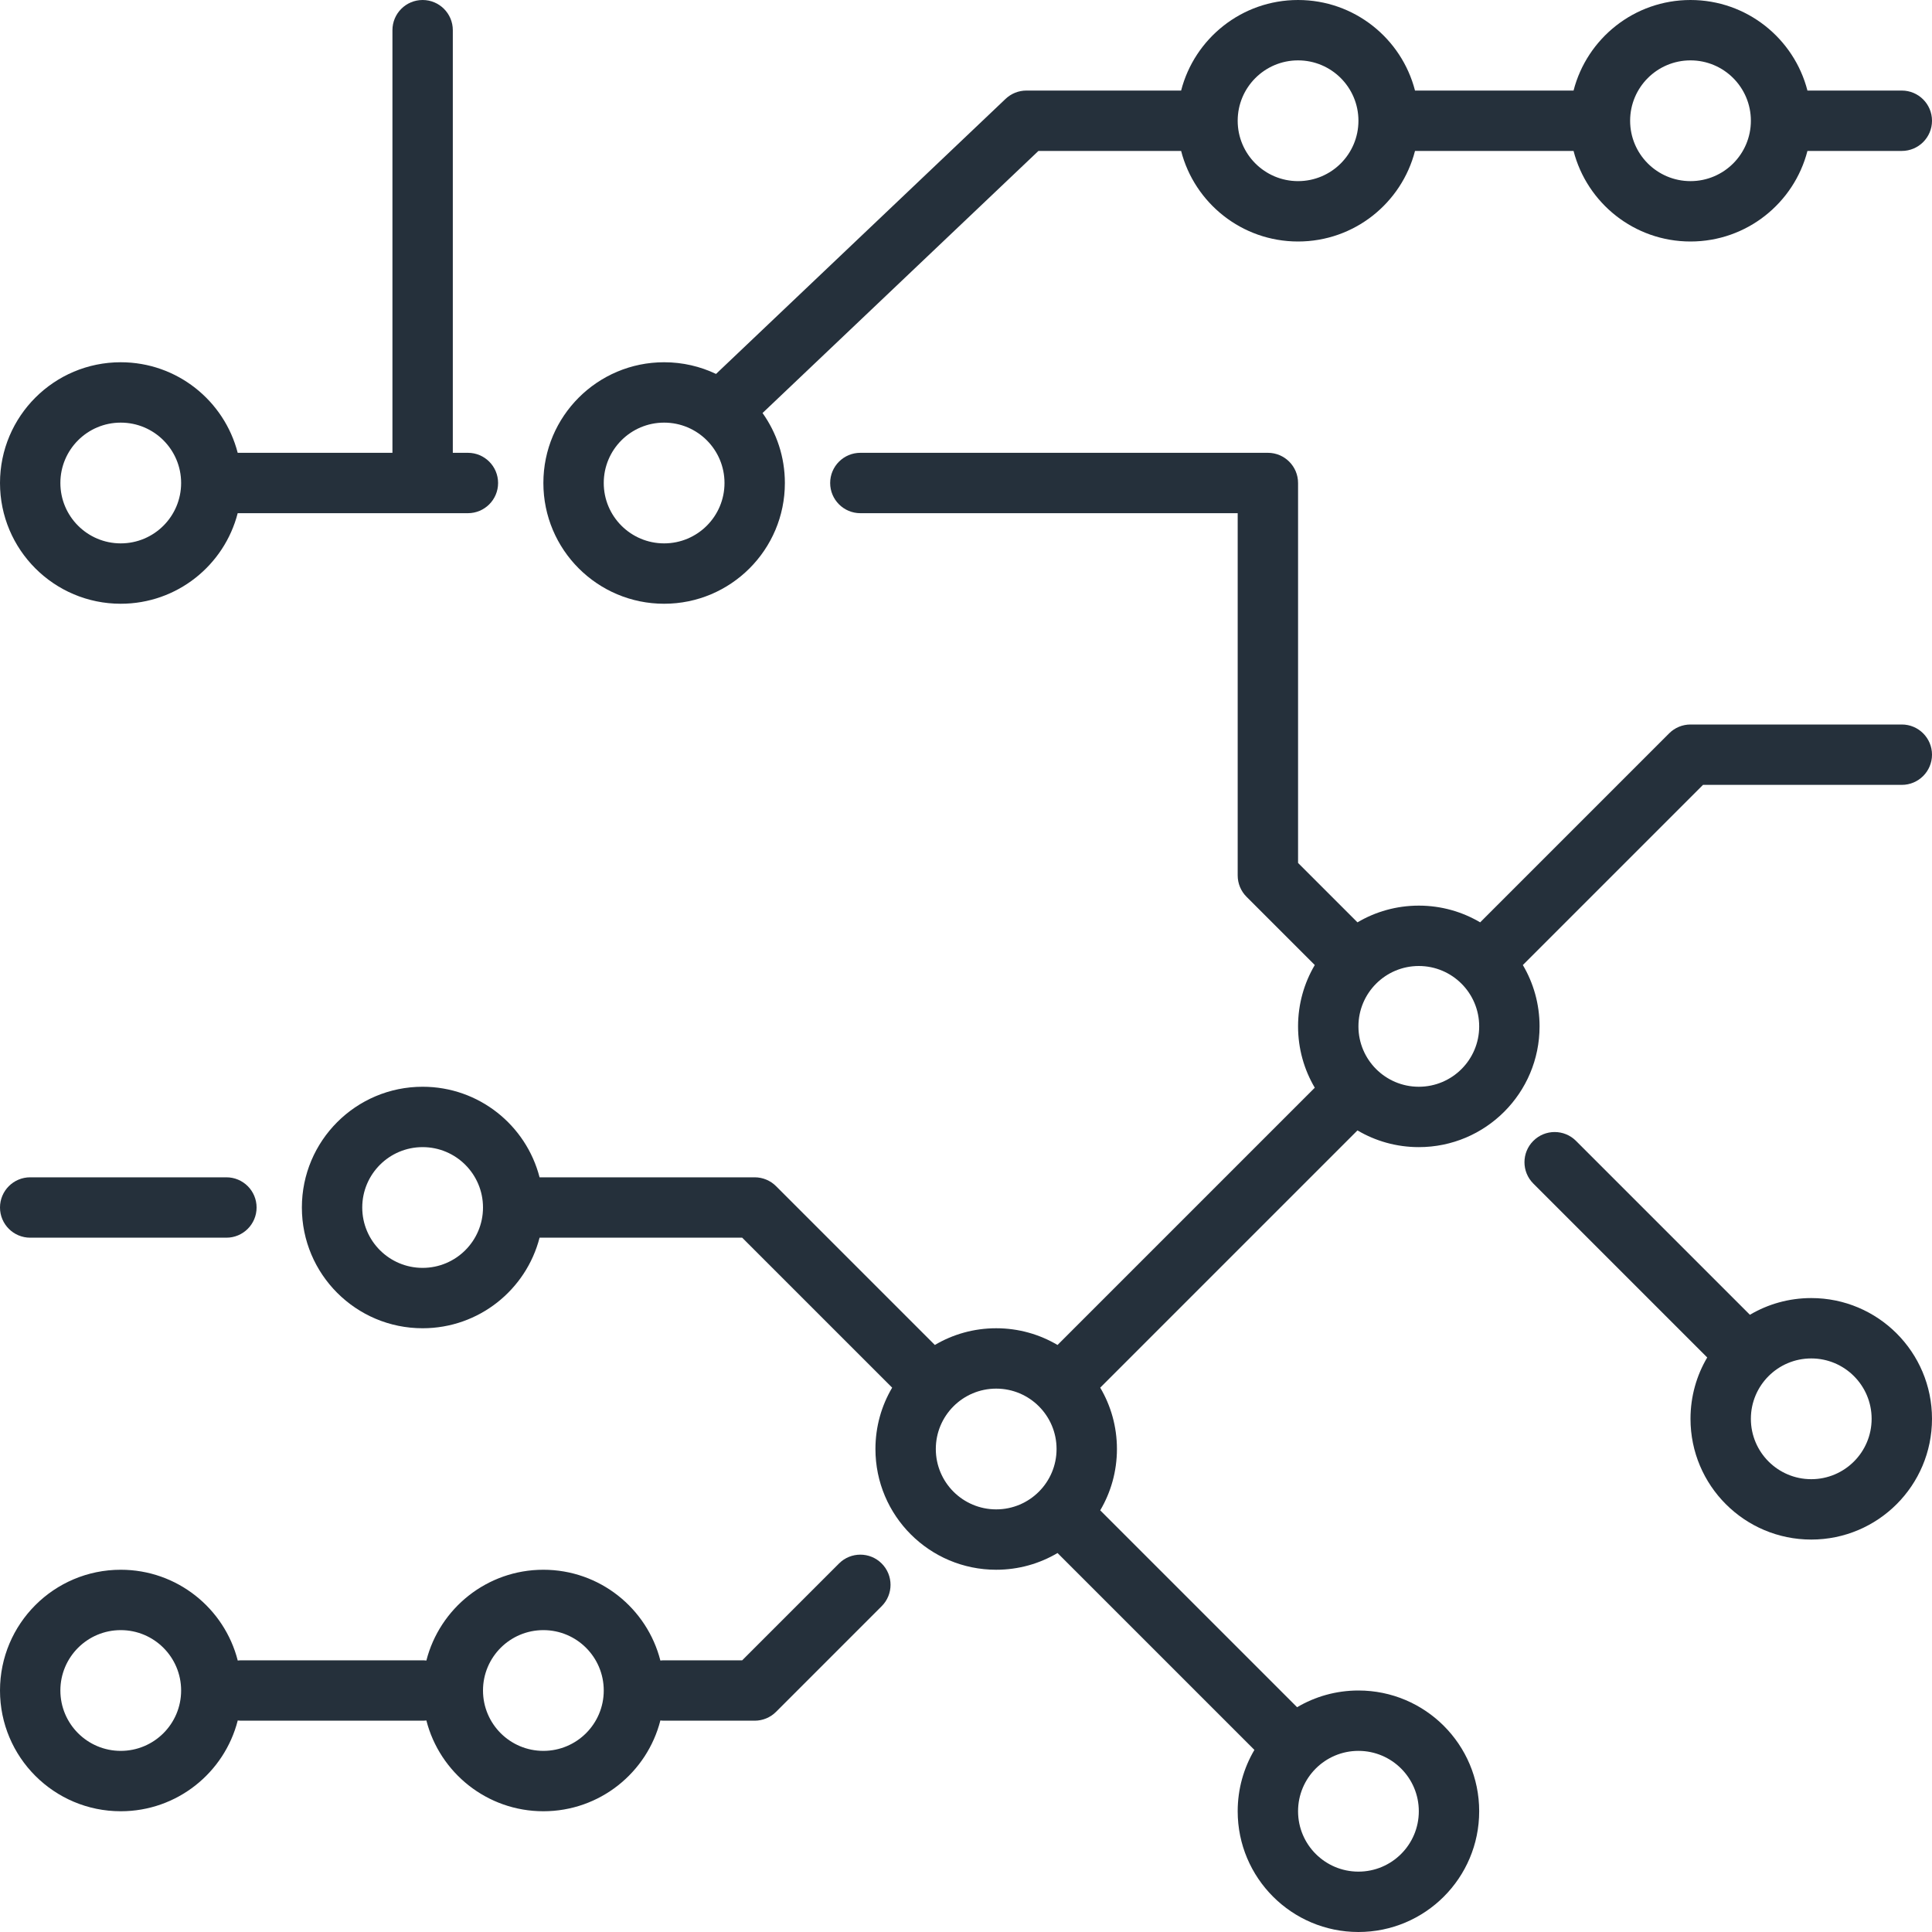
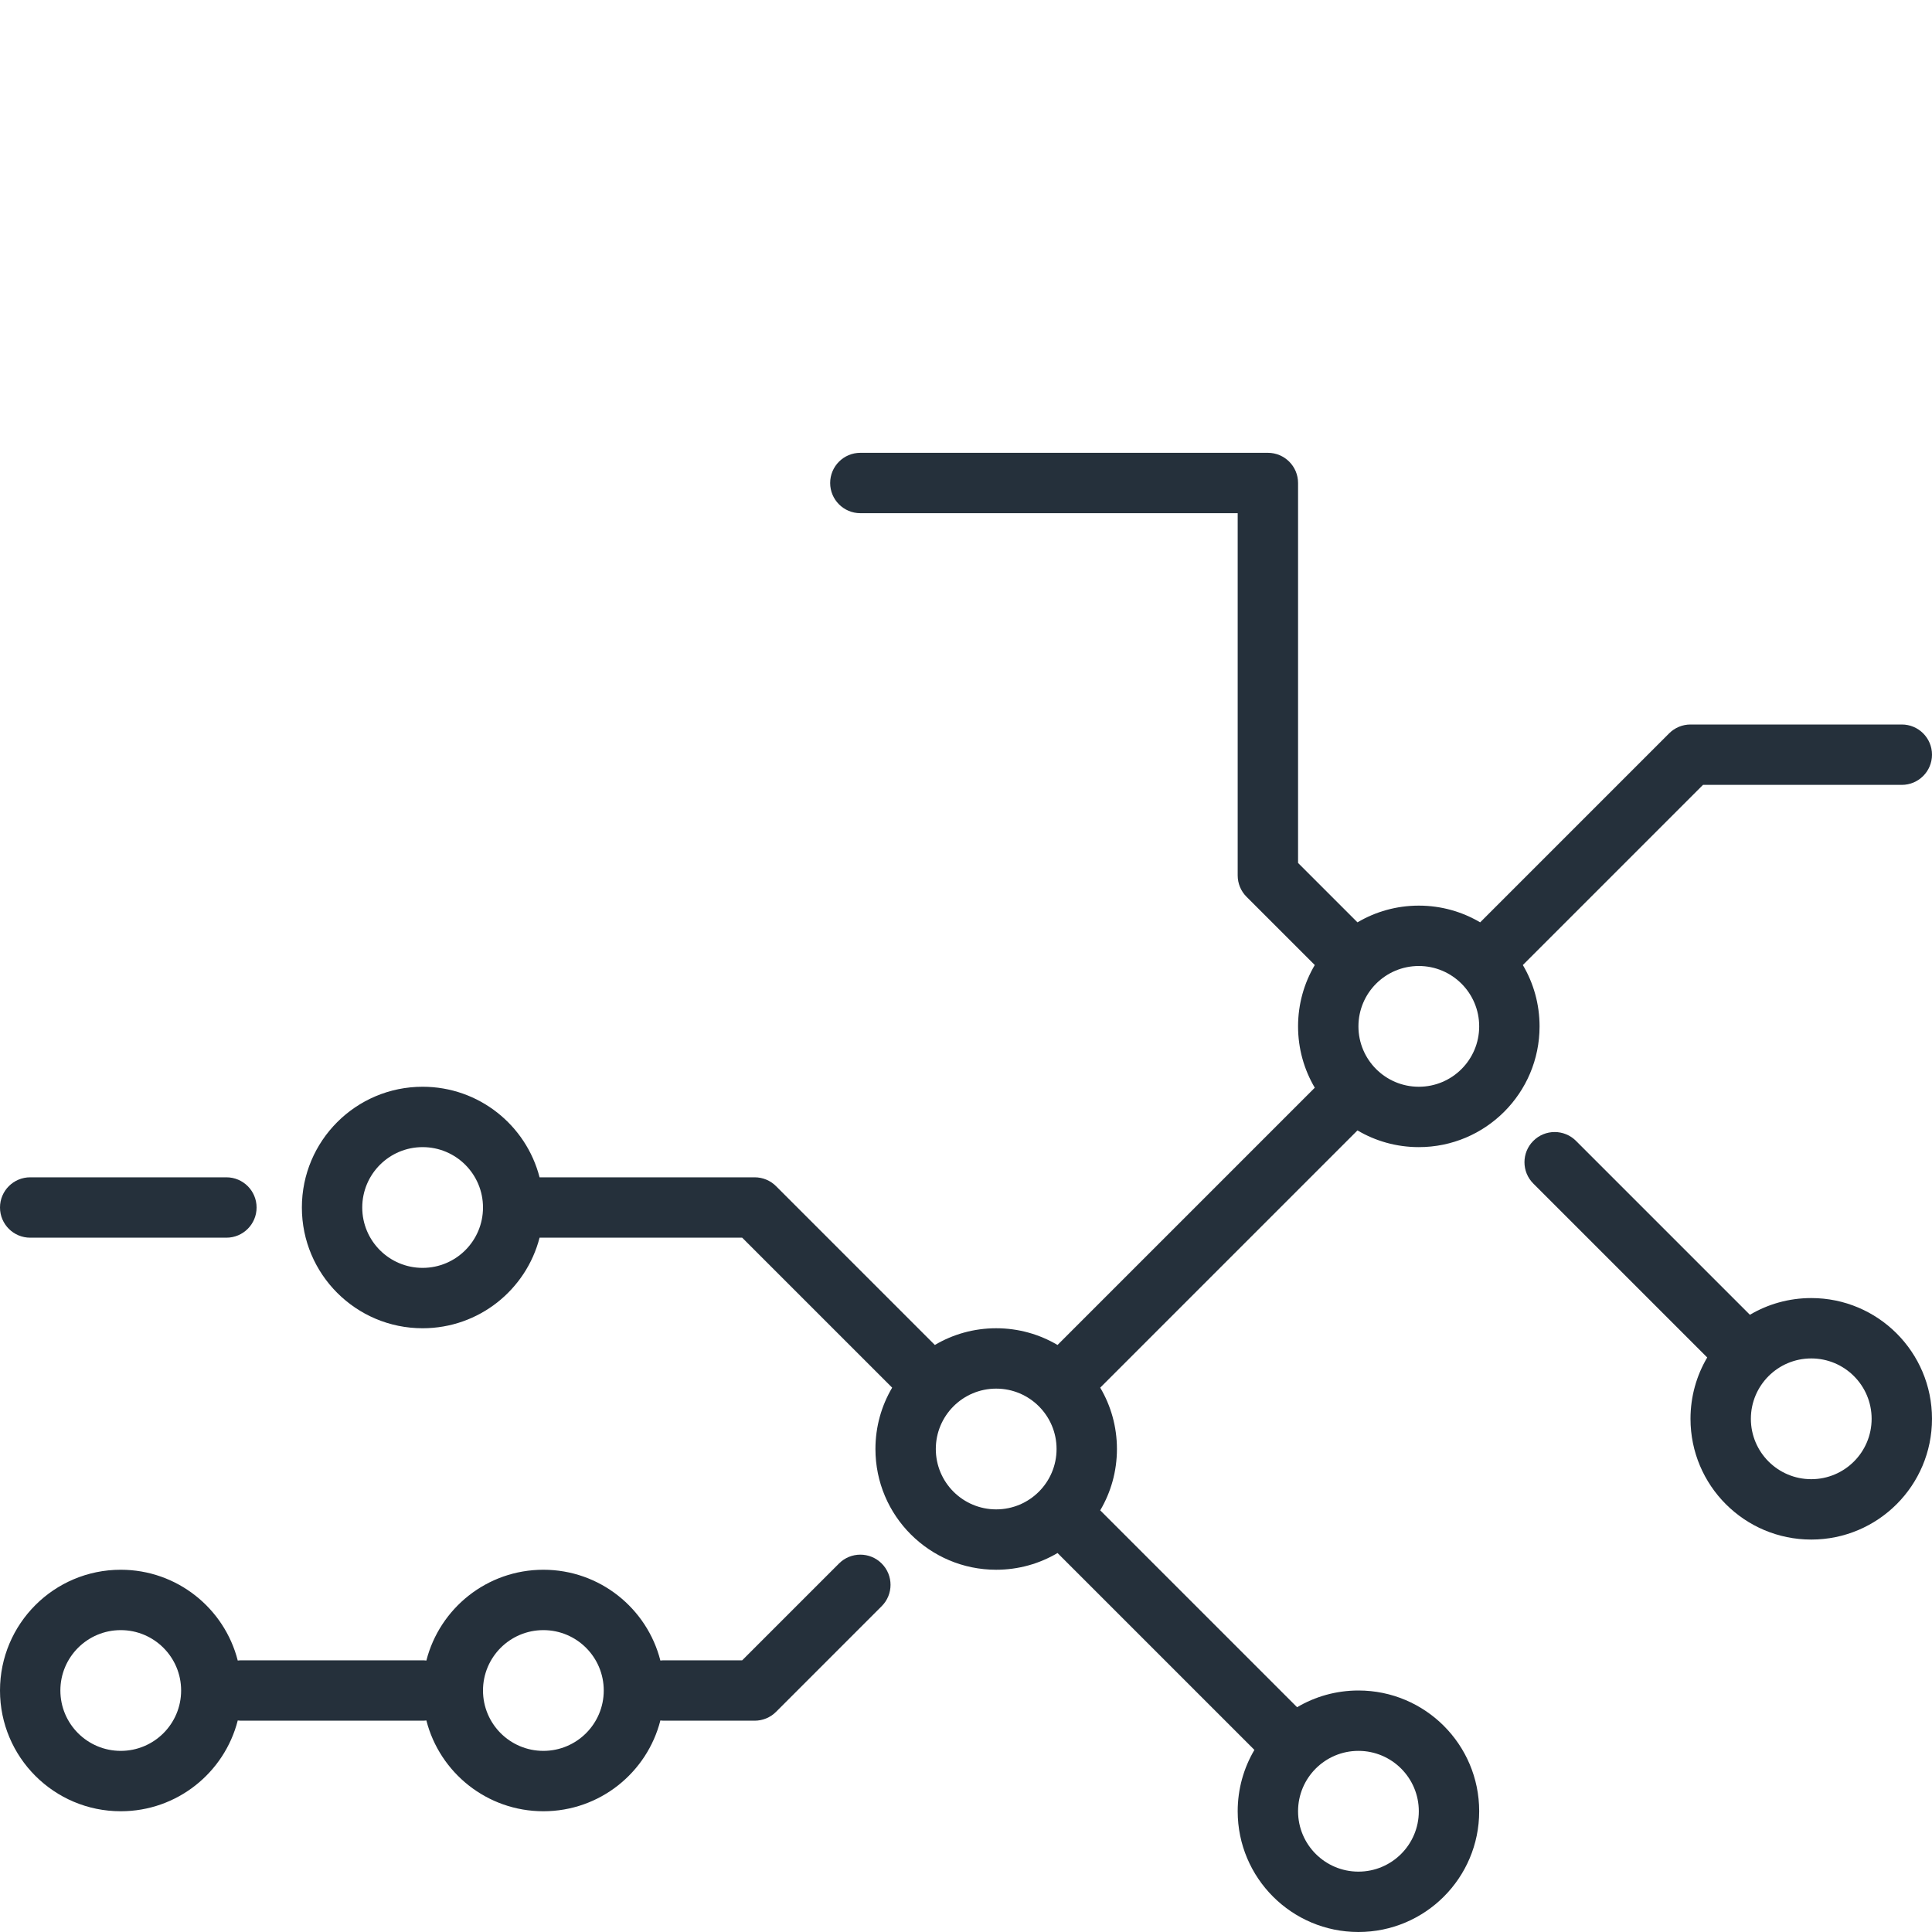
<svg xmlns="http://www.w3.org/2000/svg" width="200" height="200" viewBox="0 0 200 200" fill="none">
-   <path fill-rule="evenodd" clip-rule="evenodd" d="M46.875 3.125C46.875 1.399 45.476 0 43.75 0C42.024 0 40.625 1.399 40.625 3.125V46.875H24.606C23.219 41.484 18.325 37.5 12.5 37.5C5.596 37.5 0 43.096 0 50C0 56.904 5.596 62.5 12.5 62.5C18.325 62.5 23.219 58.516 24.606 53.125H48.438C50.163 53.125 51.562 51.726 51.562 50C51.562 48.274 50.163 46.875 48.438 46.875H46.875V3.125ZM18.75 50C18.75 53.452 15.952 56.25 12.5 56.25C9.048 56.25 6.25 53.452 6.25 50C6.25 46.548 9.048 43.75 12.5 43.75C15.952 43.75 18.75 46.548 18.75 50Z" fill="#25303B" />
-   <path fill-rule="evenodd" clip-rule="evenodd" d="M106.25 9.375C105.449 9.375 104.678 9.683 104.098 10.234L74.123 38.71C72.495 37.934 70.673 37.5 68.75 37.5C61.846 37.5 56.25 43.096 56.25 50C56.25 56.904 61.846 62.5 68.75 62.5C75.654 62.5 81.25 56.904 81.25 50C81.25 47.3 80.394 44.8 78.938 42.756L107.498 15.625H122.269C123.656 21.016 128.551 25 134.375 25C140.199 25 145.094 21.016 146.481 15.625H162.894C164.281 21.016 169.176 25 175 25C180.824 25 185.719 21.016 187.106 15.625H196.875C198.601 15.625 200 14.226 200 12.5C200 10.774 198.601 9.375 196.875 9.375H187.106C185.719 3.984 180.824 0 175 0C169.176 0 164.281 3.984 162.894 9.375H146.481C145.094 3.984 140.199 0 134.375 0C128.551 0 123.656 3.984 122.269 9.375H106.25ZM175 6.25C178.452 6.25 181.25 9.048 181.25 12.5C181.25 15.952 178.452 18.75 175 18.75C171.548 18.75 168.75 15.952 168.75 12.5C168.75 9.048 171.548 6.25 175 6.25ZM140.625 12.5C140.625 9.048 137.827 6.25 134.375 6.25C130.923 6.25 128.125 9.048 128.125 12.5C128.125 15.952 130.923 18.75 134.375 18.75C137.827 18.75 140.625 15.952 140.625 12.5ZM75 50C75 53.452 72.202 56.25 68.75 56.25C65.298 56.25 62.5 53.452 62.5 50C62.5 46.548 65.298 43.75 68.75 43.75C72.202 43.75 75 46.548 75 50Z" fill="#25303B" />
  <path fill-rule="evenodd" clip-rule="evenodd" d="M89.062 46.875C87.337 46.875 85.938 48.274 85.938 50C85.938 51.726 87.337 53.125 89.062 53.125H128.125V90.625C128.125 91.454 128.454 92.249 129.04 92.835L136.106 99.9C135.006 101.761 134.375 103.932 134.375 106.25C134.375 108.568 135.006 110.739 136.106 112.6L109.475 139.231C107.614 138.131 105.443 137.5 103.125 137.5C100.807 137.5 98.636 138.131 96.775 139.231L80.335 122.79C79.749 122.204 78.954 121.875 78.125 121.875H55.856C54.469 116.484 49.575 112.5 43.75 112.5C36.846 112.5 31.25 118.096 31.25 125C31.25 131.904 36.846 137.5 43.75 137.5C49.575 137.5 54.469 133.516 55.856 128.125H76.831L92.356 143.65C91.256 145.511 90.625 147.682 90.625 150C90.625 156.904 96.221 162.5 103.125 162.5C105.443 162.5 107.614 161.869 109.475 160.769L129.856 181.15C128.756 183.011 128.125 185.182 128.125 187.5C128.125 194.404 133.721 200 140.625 200C147.529 200 153.125 194.404 153.125 187.5C153.125 180.596 147.529 175 140.625 175C138.307 175 136.136 175.631 134.275 176.731L113.894 156.35C114.994 154.489 115.625 152.318 115.625 150C115.625 147.682 114.994 145.511 113.894 143.65L140.525 117.019C142.386 118.119 144.557 118.75 146.875 118.75C153.779 118.75 159.375 113.154 159.375 106.25C159.375 103.932 158.744 101.761 157.644 99.9L176.294 81.25H196.875C198.601 81.25 200 79.851 200 78.125C200 76.399 198.601 75 196.875 75H175C174.171 75 173.376 75.329 172.79 75.915L153.225 95.481C151.364 94.381 149.193 93.75 146.875 93.75C144.557 93.75 142.386 94.381 140.525 95.481L134.375 89.331V50C134.375 48.274 132.976 46.875 131.25 46.875H89.062ZM146.875 112.5C150.327 112.5 153.125 109.702 153.125 106.25C153.125 102.798 150.327 100 146.875 100C143.423 100 140.625 102.798 140.625 106.25C140.625 109.702 143.423 112.5 146.875 112.5ZM140.625 193.75C144.077 193.75 146.875 190.952 146.875 187.5C146.875 184.048 144.077 181.25 140.625 181.25C137.173 181.25 134.375 184.048 134.375 187.5C134.375 190.952 137.173 193.75 140.625 193.75ZM109.375 150C109.375 153.452 106.577 156.25 103.125 156.25C99.673 156.25 96.875 153.452 96.875 150C96.875 146.548 99.673 143.75 103.125 143.75C106.577 143.75 109.375 146.548 109.375 150ZM43.75 131.25C47.202 131.25 50 128.452 50 125C50 121.548 47.202 118.75 43.75 118.75C40.298 118.75 37.5 121.548 37.5 125C37.5 128.452 40.298 131.25 43.75 131.25Z" fill="#25303B" />
  <path fill-rule="evenodd" clip-rule="evenodd" d="M163.147 118.103C161.927 116.882 159.948 116.882 158.728 118.103C157.507 119.323 157.507 121.302 158.728 122.522L176.731 140.525C175.631 142.386 175 144.557 175 146.875C175 153.779 180.596 159.375 187.5 159.375C194.404 159.375 200 153.779 200 146.875C200 139.971 194.404 134.375 187.5 134.375C185.182 134.375 183.011 135.006 181.15 136.106L163.147 118.103ZM193.75 146.875C193.75 150.327 190.952 153.125 187.5 153.125C184.048 153.125 181.25 150.327 181.25 146.875C181.25 143.423 184.048 140.625 187.5 140.625C190.952 140.625 193.75 143.423 193.75 146.875Z" fill="#25303B" />
  <path d="M3.125 121.875C1.399 121.875 0 123.274 0 125C0 126.726 1.399 128.125 3.125 128.125H23.438C25.163 128.125 26.562 126.726 26.562 125C26.562 123.274 25.163 121.875 23.438 121.875H3.125Z" fill="#25303B" />
  <path fill-rule="evenodd" clip-rule="evenodd" d="M91.272 166.272C92.493 165.052 92.493 163.073 91.272 161.853C90.052 160.632 88.073 160.632 86.853 161.853L76.831 171.875H68.75C68.619 171.875 68.489 171.883 68.362 171.899C66.983 166.495 62.083 162.5 56.25 162.5C50.417 162.5 45.517 166.495 44.138 171.899C44.011 171.883 43.881 171.875 43.75 171.875H25C24.869 171.875 24.739 171.883 24.612 171.899C23.233 166.495 18.333 162.5 12.5 162.5C5.596 162.5 0 168.096 0 175C0 181.904 5.596 187.5 12.5 187.5C18.333 187.5 23.233 183.505 24.612 178.101C24.739 178.117 24.869 178.125 25 178.125H43.75C43.881 178.125 44.011 178.117 44.138 178.101C45.517 183.505 50.417 187.5 56.25 187.5C62.083 187.5 66.983 183.505 68.362 178.101C68.489 178.117 68.619 178.125 68.75 178.125H78.125C78.954 178.125 79.749 177.796 80.335 177.21L91.272 166.272ZM62.5 175C62.5 178.452 59.702 181.25 56.25 181.25C52.798 181.25 50 178.452 50 175C50 171.548 52.798 168.75 56.25 168.75C59.702 168.75 62.5 171.548 62.5 175ZM12.5 181.25C15.952 181.25 18.75 178.452 18.75 175C18.75 171.548 15.952 168.75 12.5 168.75C9.048 168.75 6.25 171.548 6.25 175C6.25 178.452 9.048 181.25 12.5 181.25Z" fill="#25303B" />
</svg>